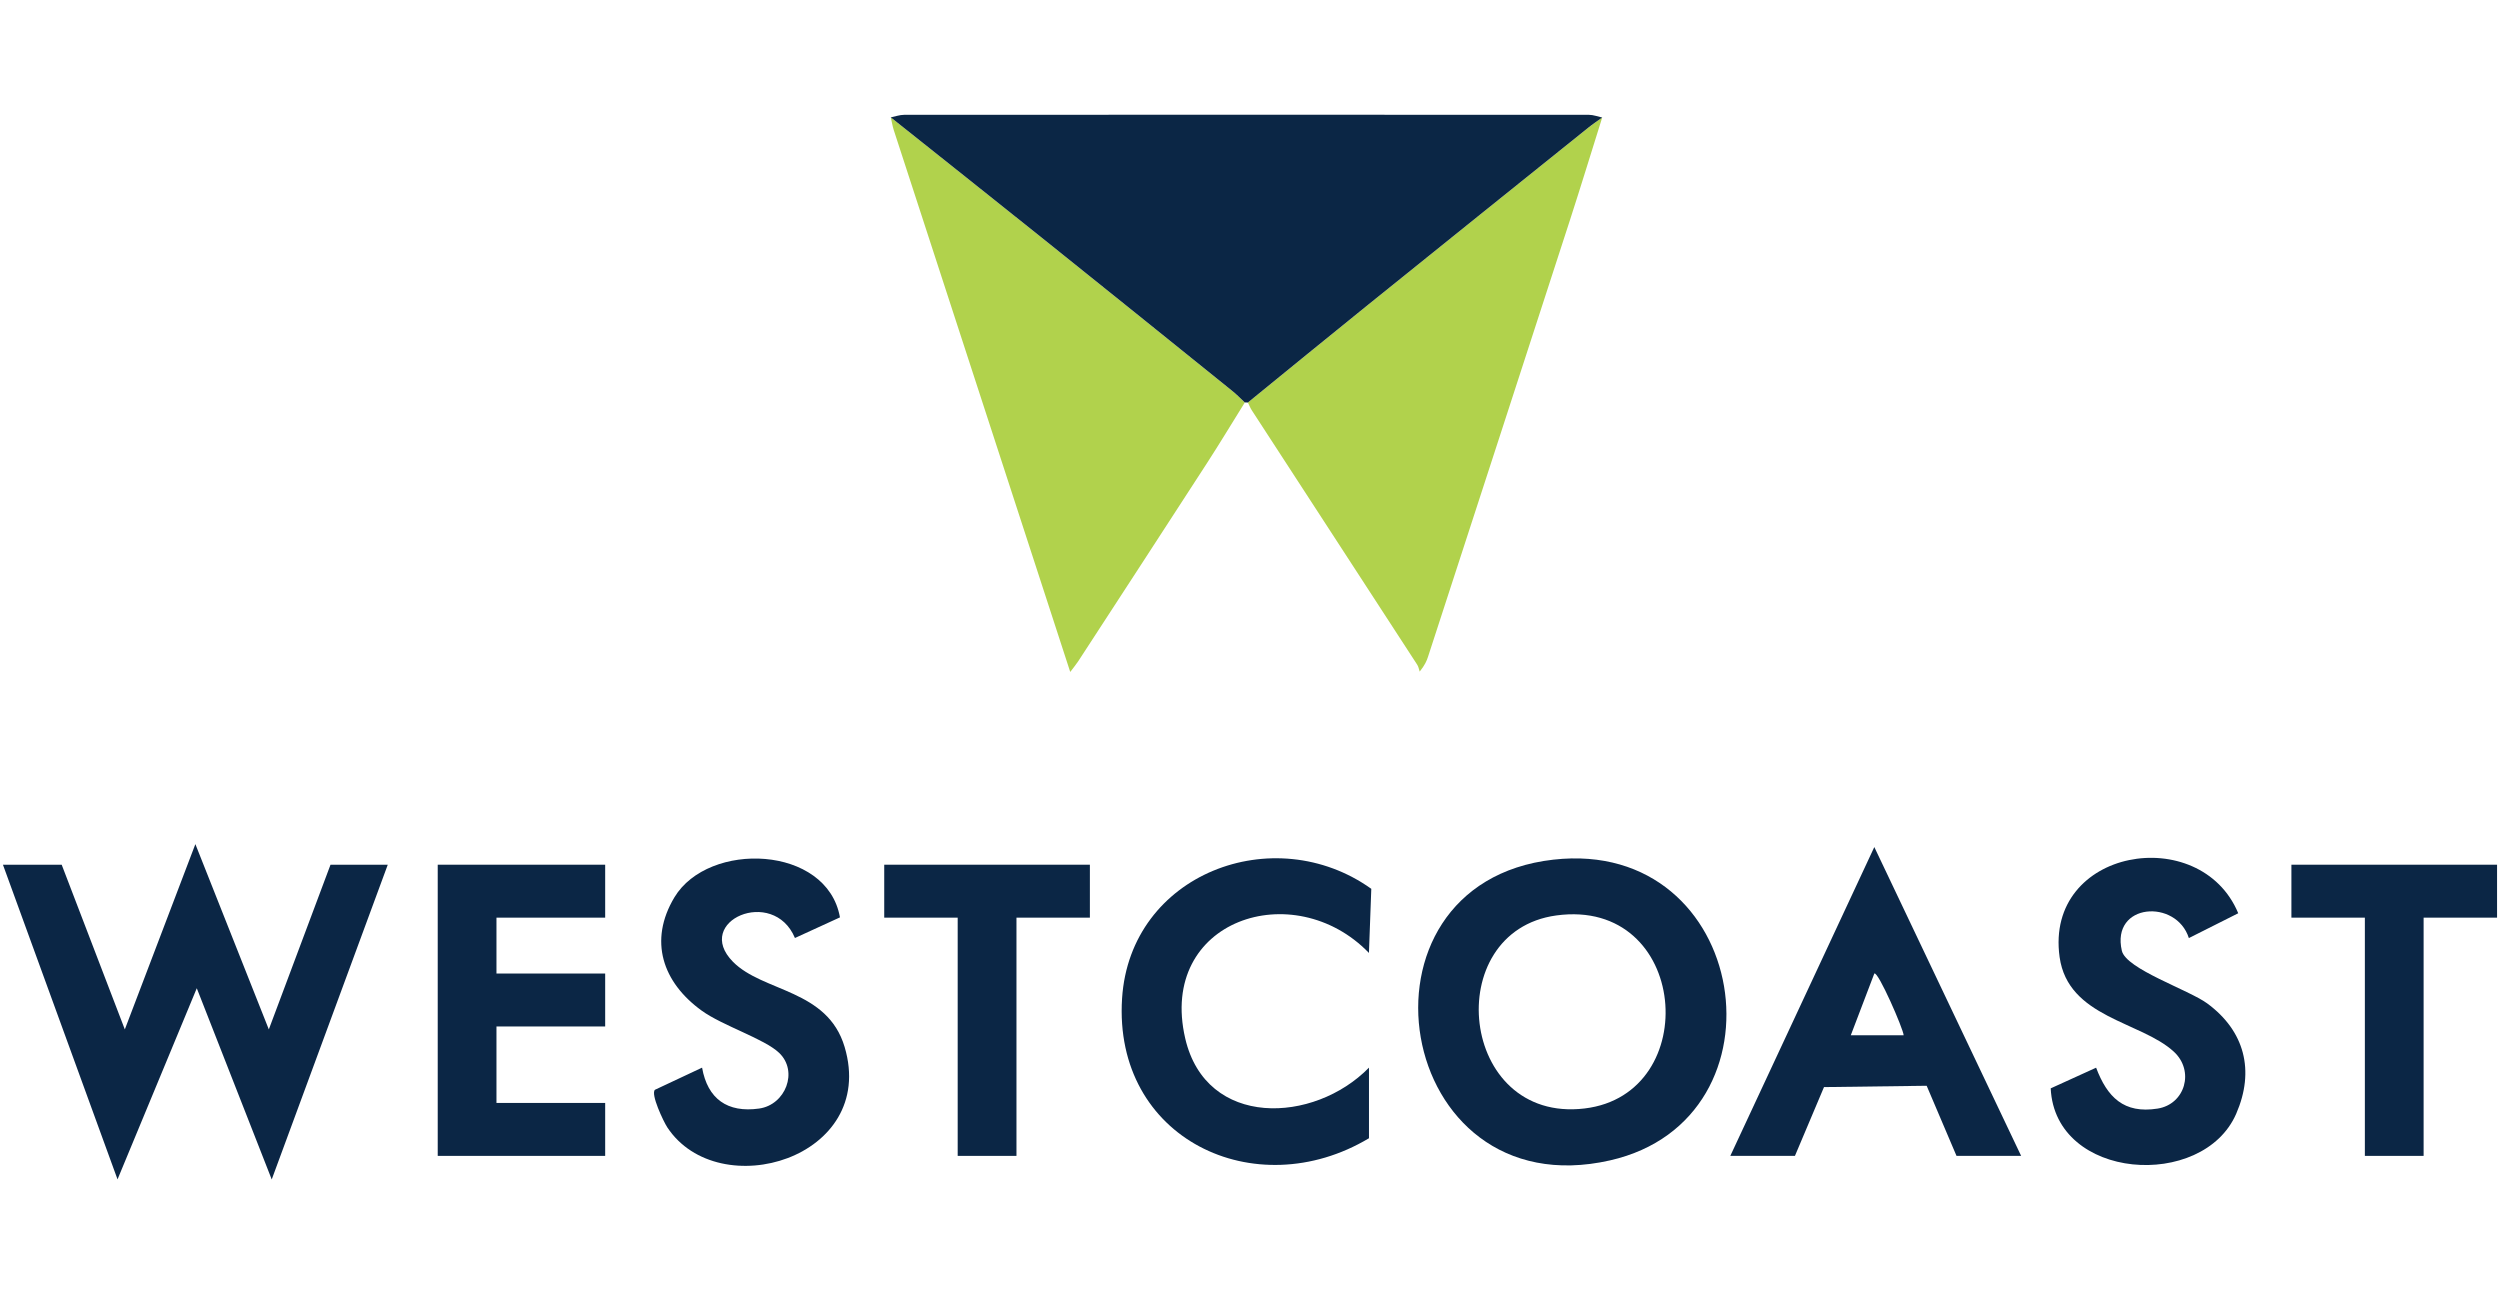
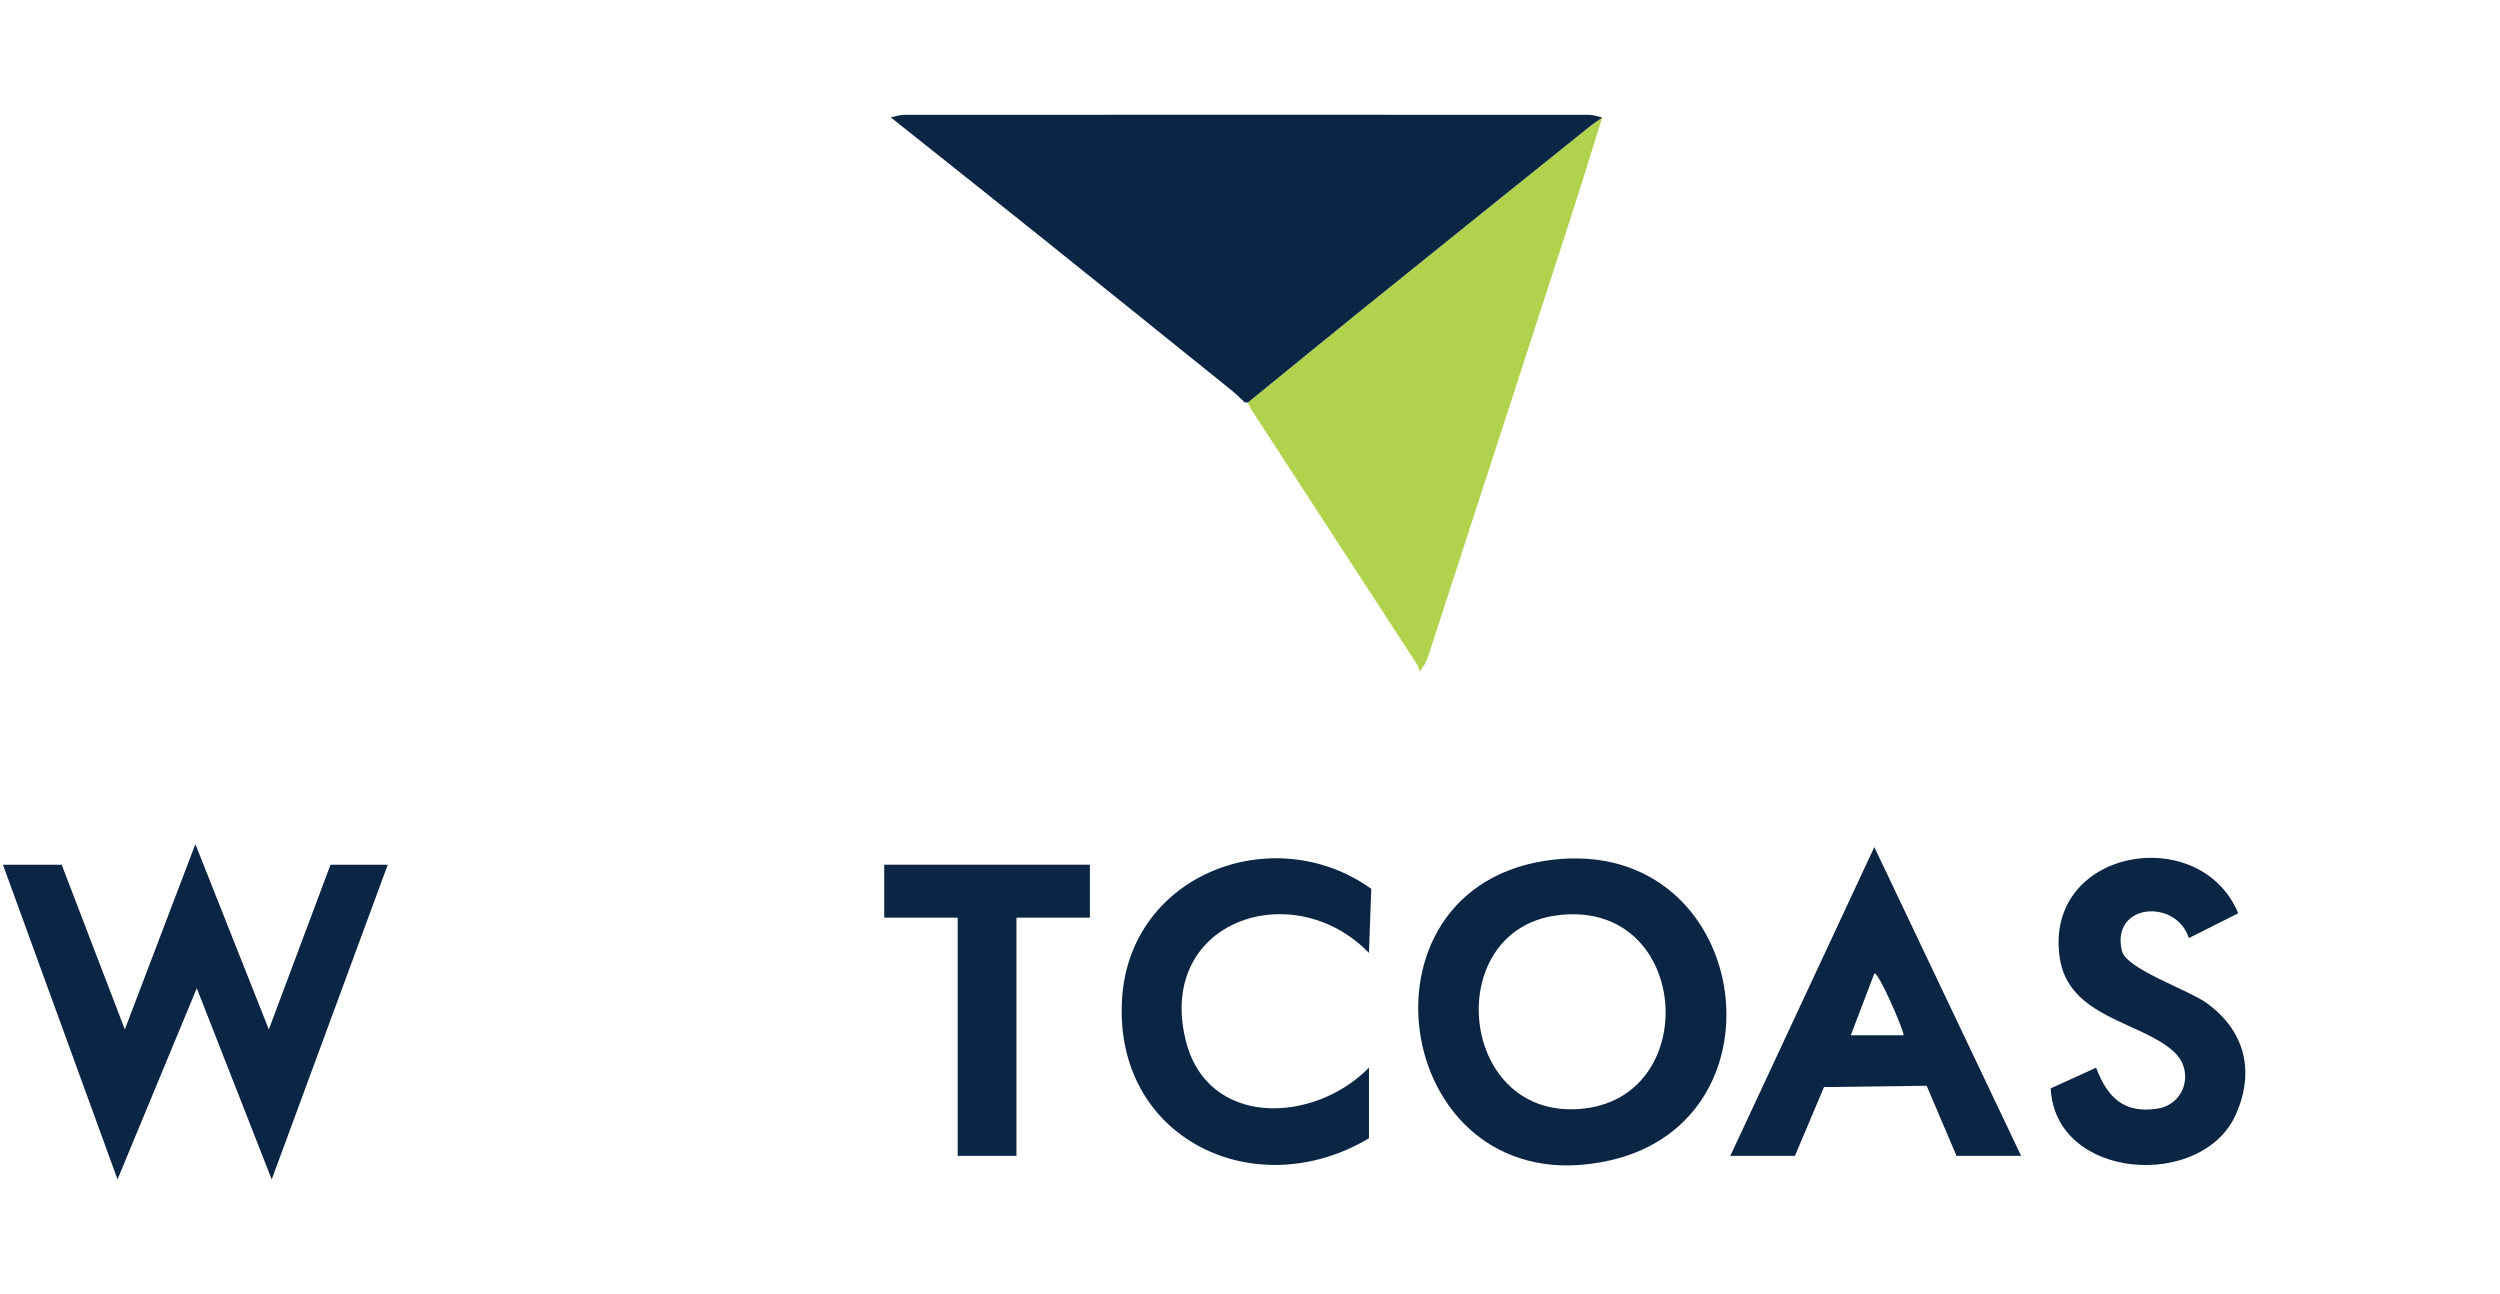
<svg xmlns="http://www.w3.org/2000/svg" version="1.1" id="Layer_1" x="0px" y="0px" viewBox="0 0 637.5 330" style="enable-background:new 0 0 637.5 330;">
  <style type="text/css">
	.st0{fill:#B1D24C;}
	.st1{fill:#0B2645;}
</style>
-   <path class="st0" d="M227.15,29.93c12.77,10.17,25.57,20.32,38.31,30.53c16.25,13.02,32.47,26.09,48.69,39.16&#13;&#10; c1.15,0.93,2.19,2.01,3.28,3.01c-3.22,5.17-6.36,10.39-9.67,15.5c-10.9,16.84-21.85,33.65-32.8,50.47c-0.52,0.8-1.15,1.55-2.05,2.75&#13;&#10; c-2.99-9.19-5.84-17.93-8.68-26.67c-12.11-37.17-24.22-74.34-36.32-111.51C227.58,32.12,227.4,31.01,227.15,29.93z" />
  <path class="st0" d="M318.21,102.64c10.25-8.34,20.47-16.71,30.76-25.01c18.64-15.04,37.32-30.03,55.99-45.03&#13;&#10; c1.16-0.93,2.4-1.75,3.6-2.63c-2.76,8.78-5.44,17.58-8.28,26.33c-12.02,37.07-24.08,74.13-36.14,111.19&#13;&#10; c-0.34,1.03-0.75,2.04-2.12,3.77c-0.2-0.58-0.29-1.24-0.62-1.74c-14.05-21.64-28.13-43.26-42.19-64.89&#13;&#10; C318.81,104.01,318.54,103.3,318.21,102.64z" />
  <path class="st1" d="M318.21,102.64c-0.26,0-0.52,0-0.78-0.01c-1.09-1.01-2.12-2.09-3.28-3.01c-16.22-13.07-32.43-26.14-48.69-39.16&#13;&#10; c-12.74-10.21-25.54-20.35-38.31-30.53c1.14-0.23,2.28-0.65,3.42-0.65c58.2-0.03,116.4-0.03,174.61,0c1.13,0,2.26,0.45,3.38,0.69&#13;&#10; c-1.2,0.87-2.45,1.7-3.6,2.63c-18.67,15-37.35,29.99-55.99,45.03C338.68,85.92,328.46,94.3,318.21,102.64z" />
  <g>
    <polygon class="st1" points="15.73,220.5 31.83,262.5 49.82,215.25 68.55,262.5 84.28,220.5 98.88,220.5 69.29,300.76 50.18,252 &#13;&#10;  29.97,300.74 0.75,220.5" />
    <path class="st1" d="M396.12,219.21c50.16-5.67,61.04,66.12,14.43,76.69C355.27,308.43,341.95,225.33,396.12,219.21z&#13;&#10;   M396.85,233.44c-29.67,4.06-24.88,53.05,7.22,49.22C434.51,279.04,430.66,228.82,396.85,233.44z" />
-     <polygon class="st1" points="154.32,220.5 154.32,234 126.6,234 126.6,248.25 154.32,248.25 154.32,261.75 126.6,261.75 &#13;&#10;  126.6,281.25 154.32,281.25 154.32,294.75 111.62,294.75 111.62,220.5" />
    <path class="st1" d="M349.09,290.25c-29.04,17.36-65.26,0.12-62.96-35.66c2.05-31.86,38.77-45.64,63.55-27.94l-0.6,16.35&#13;&#10;  c-19.18-19.83-53.84-8.42-46.85,21.79c5.32,23.01,32.85,21.79,46.86,7.46V290.25z" />
    <path class="st1" d="M515.39,294.75h-16.48l-7.61-17.88l-26.18,0.34l-7.41,17.54h-16.48L477.95,216L515.39,294.75z M485.43,264&#13;&#10;  c-0.05-1.56-6.54-16.45-7.48-15.75l-6,15.75H485.43z" />
-     <path class="st1" d="M214.19,233.93l-11.48,5.26c-5.53-13.21-26.02-4.29-15.81,6.06c7.68,7.78,24.09,6.95,28.48,21.73&#13;&#10;  c8.43,28.37-32.08,40.35-45.21,20.51c-0.97-1.47-4.34-8.57-3.15-9.6l12.01-5.64c1.4,7.98,6.48,11.57,14.55,10.43&#13;&#10;  c6.75-0.96,10.04-9.48,5.11-14.19c-3.78-3.61-14.43-6.92-19.75-10.77c-9.97-7.2-13.61-17.83-6.96-28.91&#13;&#10;  C180.66,214.38,210.92,215.47,214.19,233.93z" />
    <path class="st1" d="M558.16,239.21c-3.2-10.09-19.91-8.95-17.09,3.23c1.08,4.68,17.04,9.96,21.77,13.43&#13;&#10;  c9.55,7.02,12.18,17.14,7.39,28.14c-8.5,19.54-46.2,17.02-47.3-6.48l11.58-5.27c2.83,7.51,7.06,11.8,15.68,10.43&#13;&#10;  c7.01-1.11,9.49-9.61,4.12-14.53c-8.44-7.74-26.95-8.64-29.11-24.11c-3.87-27.78,35.89-34.43,45.55-11.17L558.16,239.21z" />
    <polygon class="st1" points="277.92,220.5 277.92,234 259.2,234 259.2,294.75 244.21,294.75 244.21,234 225.48,234 225.48,220.5" />
-     <polygon class="st1" points="636.75,220.5 636.75,234 618.02,234 618.02,294.75 603.04,294.75 603.04,234 584.31,234 584.31,220.5" />
  </g>
</svg>